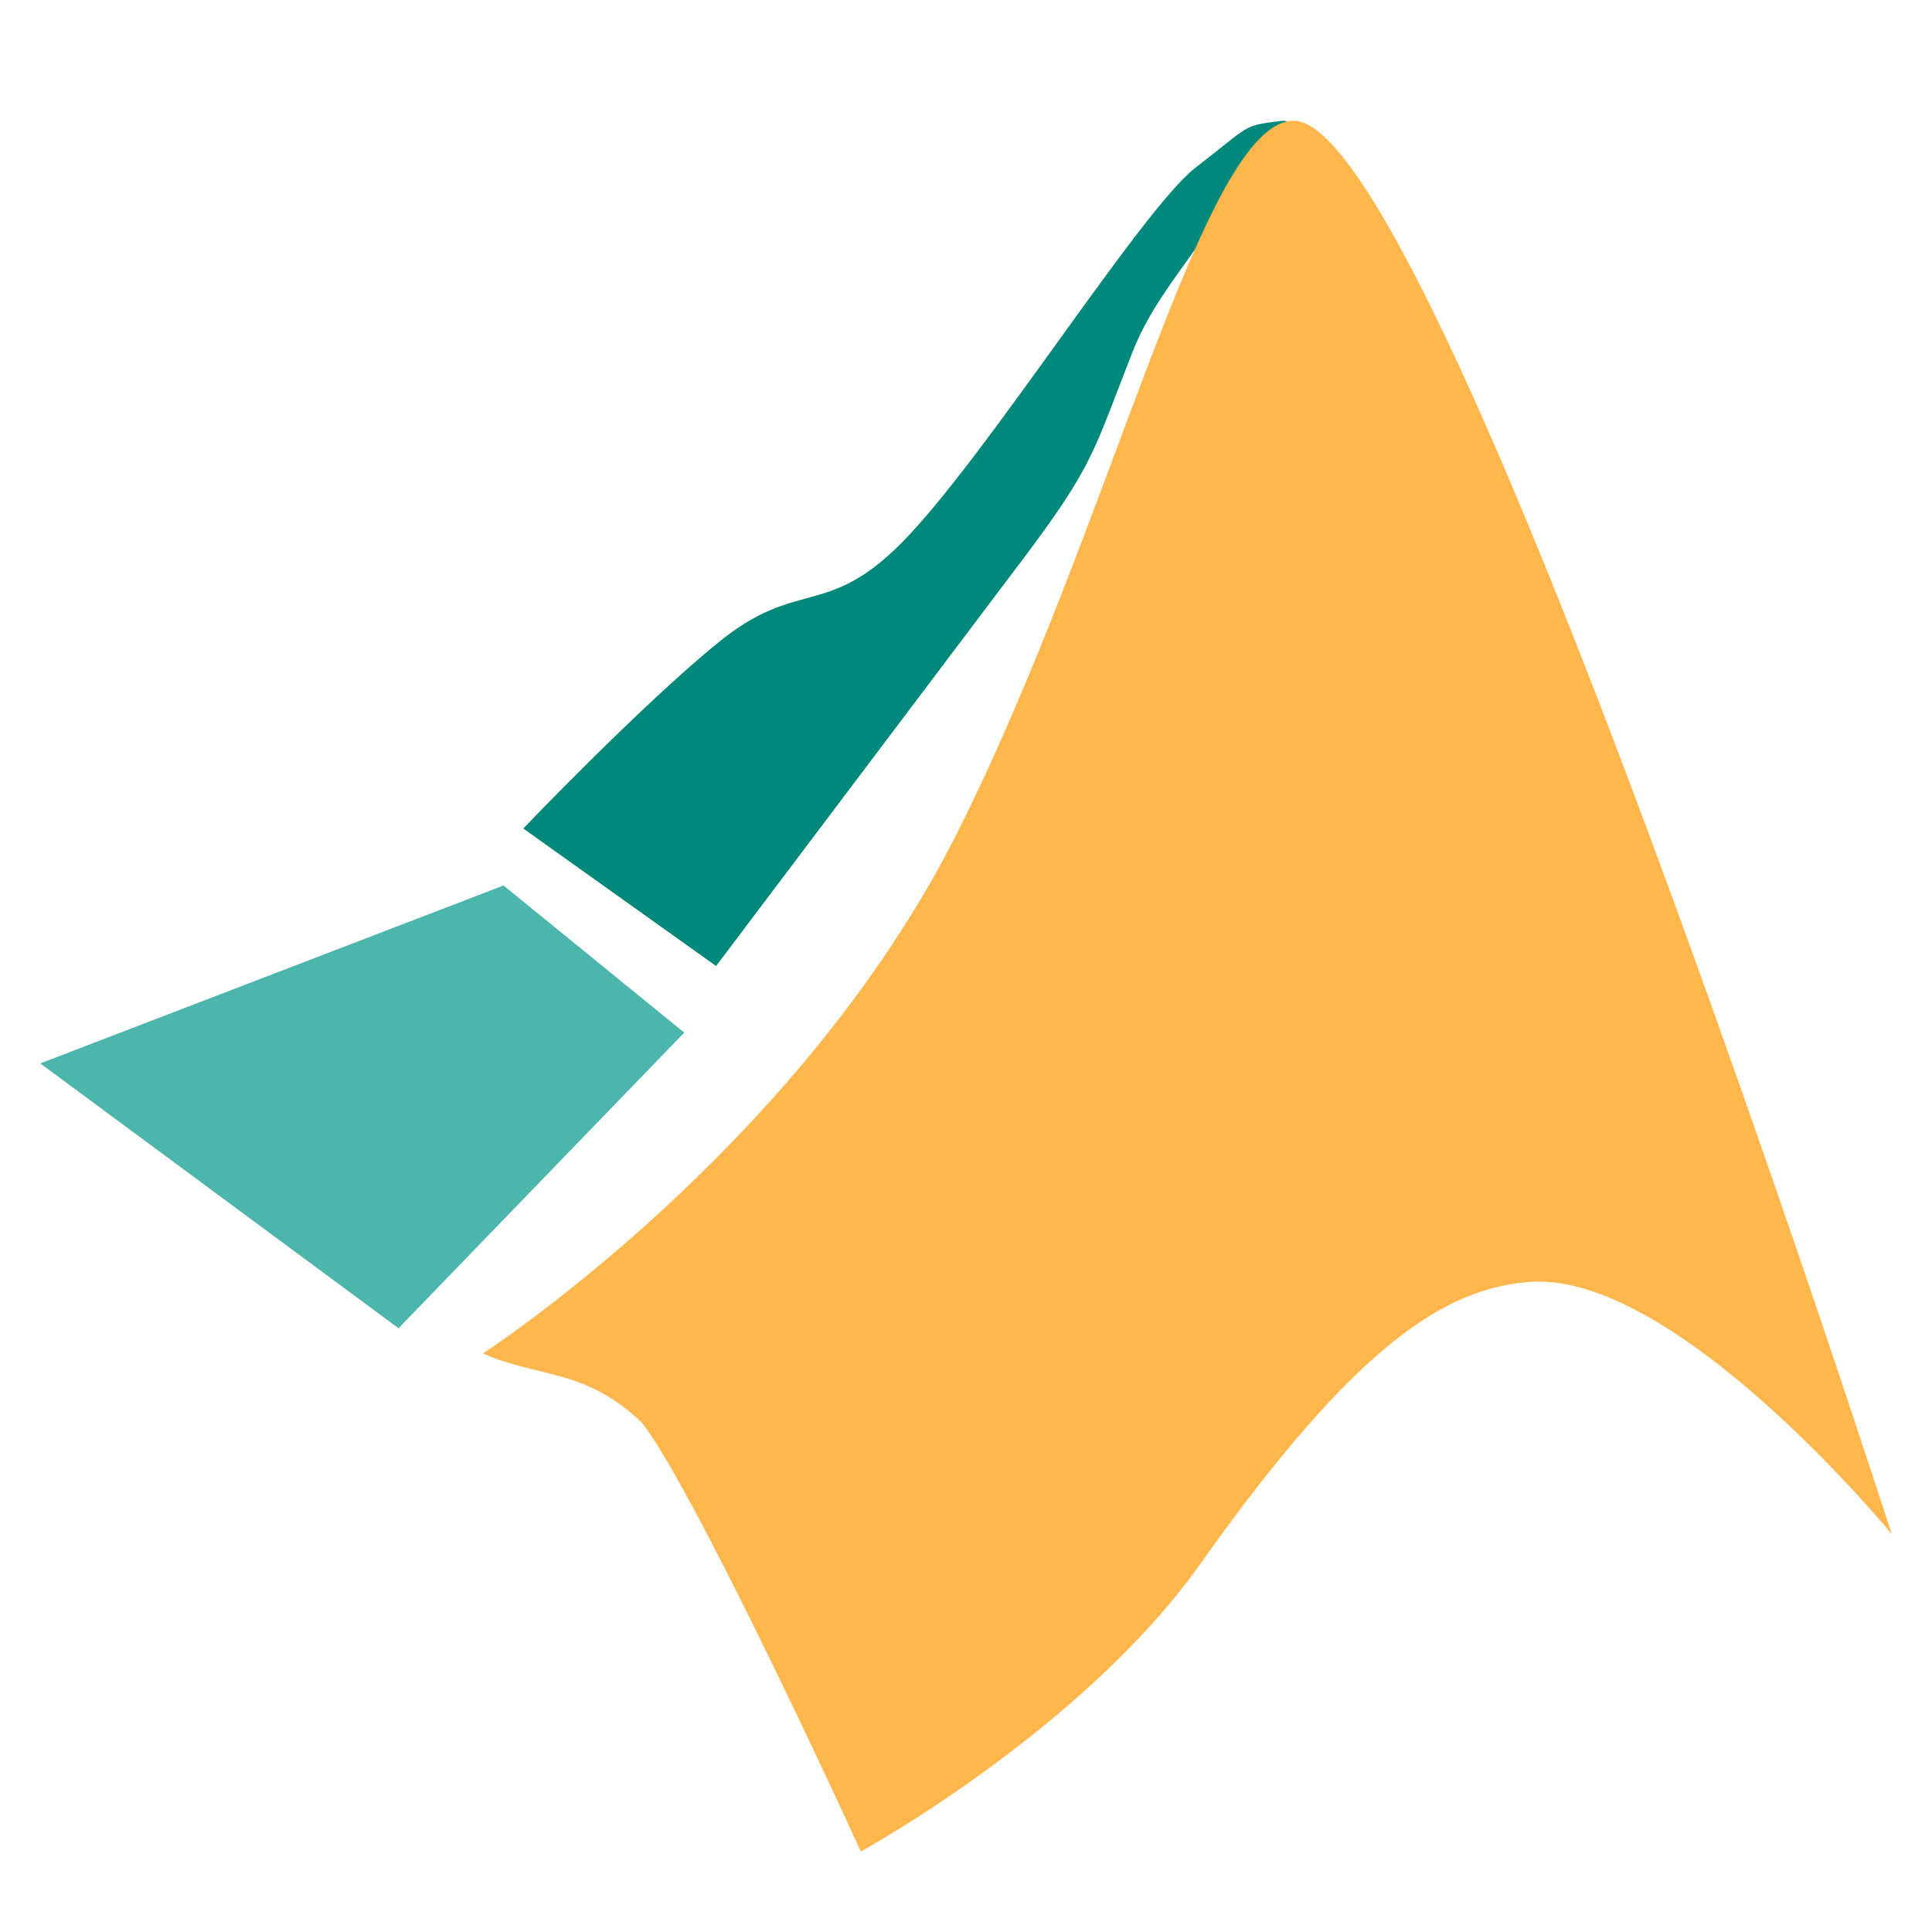
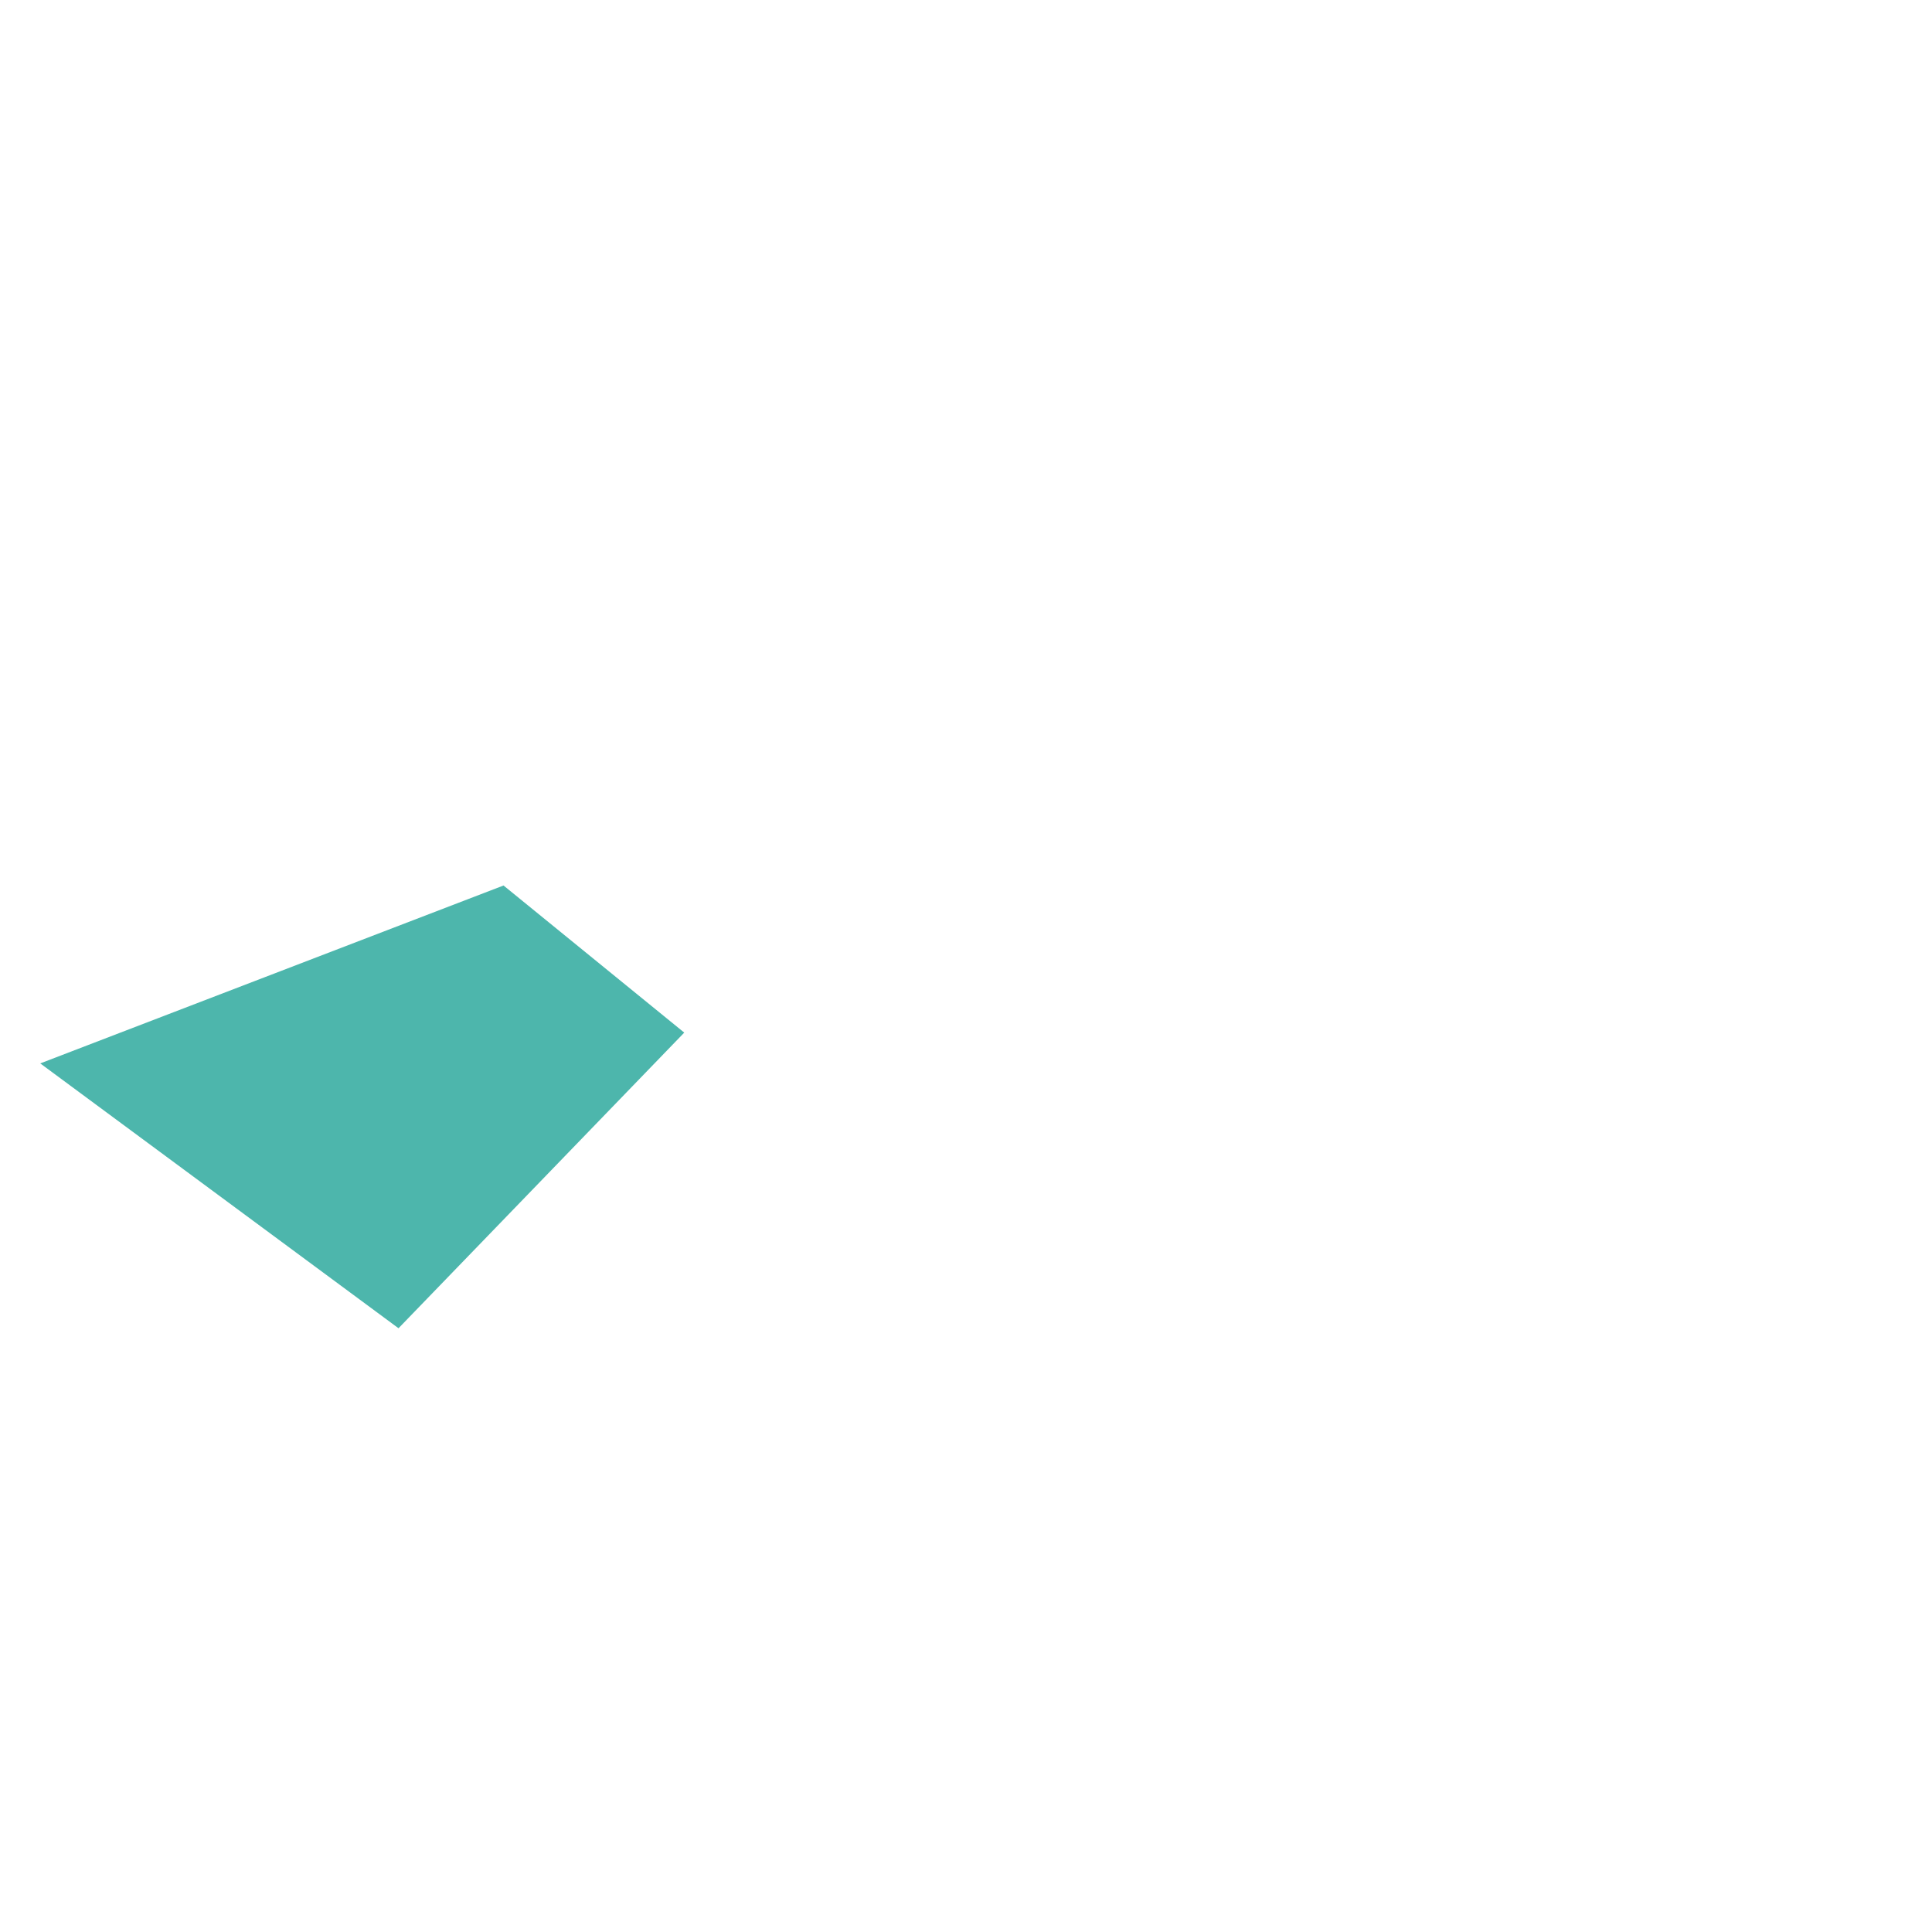
<svg xmlns="http://www.w3.org/2000/svg" width="48" height="48" viewBox="0 0 48 48">
  <g fill="none" fill-rule="evenodd">
    <polygon fill="#4DB6AC" fill-rule="nonzero" points="12.51 22 1 26.42 9.901 33 17 25.655 12.51 22" />
-     <path fill="#00897B" fill-rule="nonzero" d="M31.828,3.004 C30.846,3.133 31.112,3.077 29.702,4.166 C28.353,5.207 24.466,11.411 22.388,13.499 C20.539,15.356 19.808,14.38 17.888,15.929 C15.965,17.481 13,20.584 13,20.584 L17.791,24 L25.386,13.929 C27.179,11.552 27.16,11.239 28.137,8.744 C28.615,7.523 29.467,6.585 30.215,5.436 C31.15,4.001 32.476,2.92 31.828,3.005 L31.828,3.004 Z" />
-     <path fill="#FFB74D" fill-rule="nonzero" d="M32.15,3 C29.882,2.986 27.648,13.02 23.768,20.717 C19.812,28.566 12,33.625 12,33.625 C13.317,34.227 14.516,33.983 15.934,35.333 C16.904,36.513 19.712,42.339 21.387,46 C21.387,46 22.762,45.248 24.505,43.978 C26.248,42.708 28.359,40.92 29.828,38.846 C31.778,36.095 33.302,34.39 34.594,33.351 C35.885,32.312 36.944,31.94 37.964,31.852 C41.608,31.538 47,38.115 47,38.115 C47,38.115 35.709,3.022 32.149,3 L32.15,3 Z" />
  </g>
</svg>